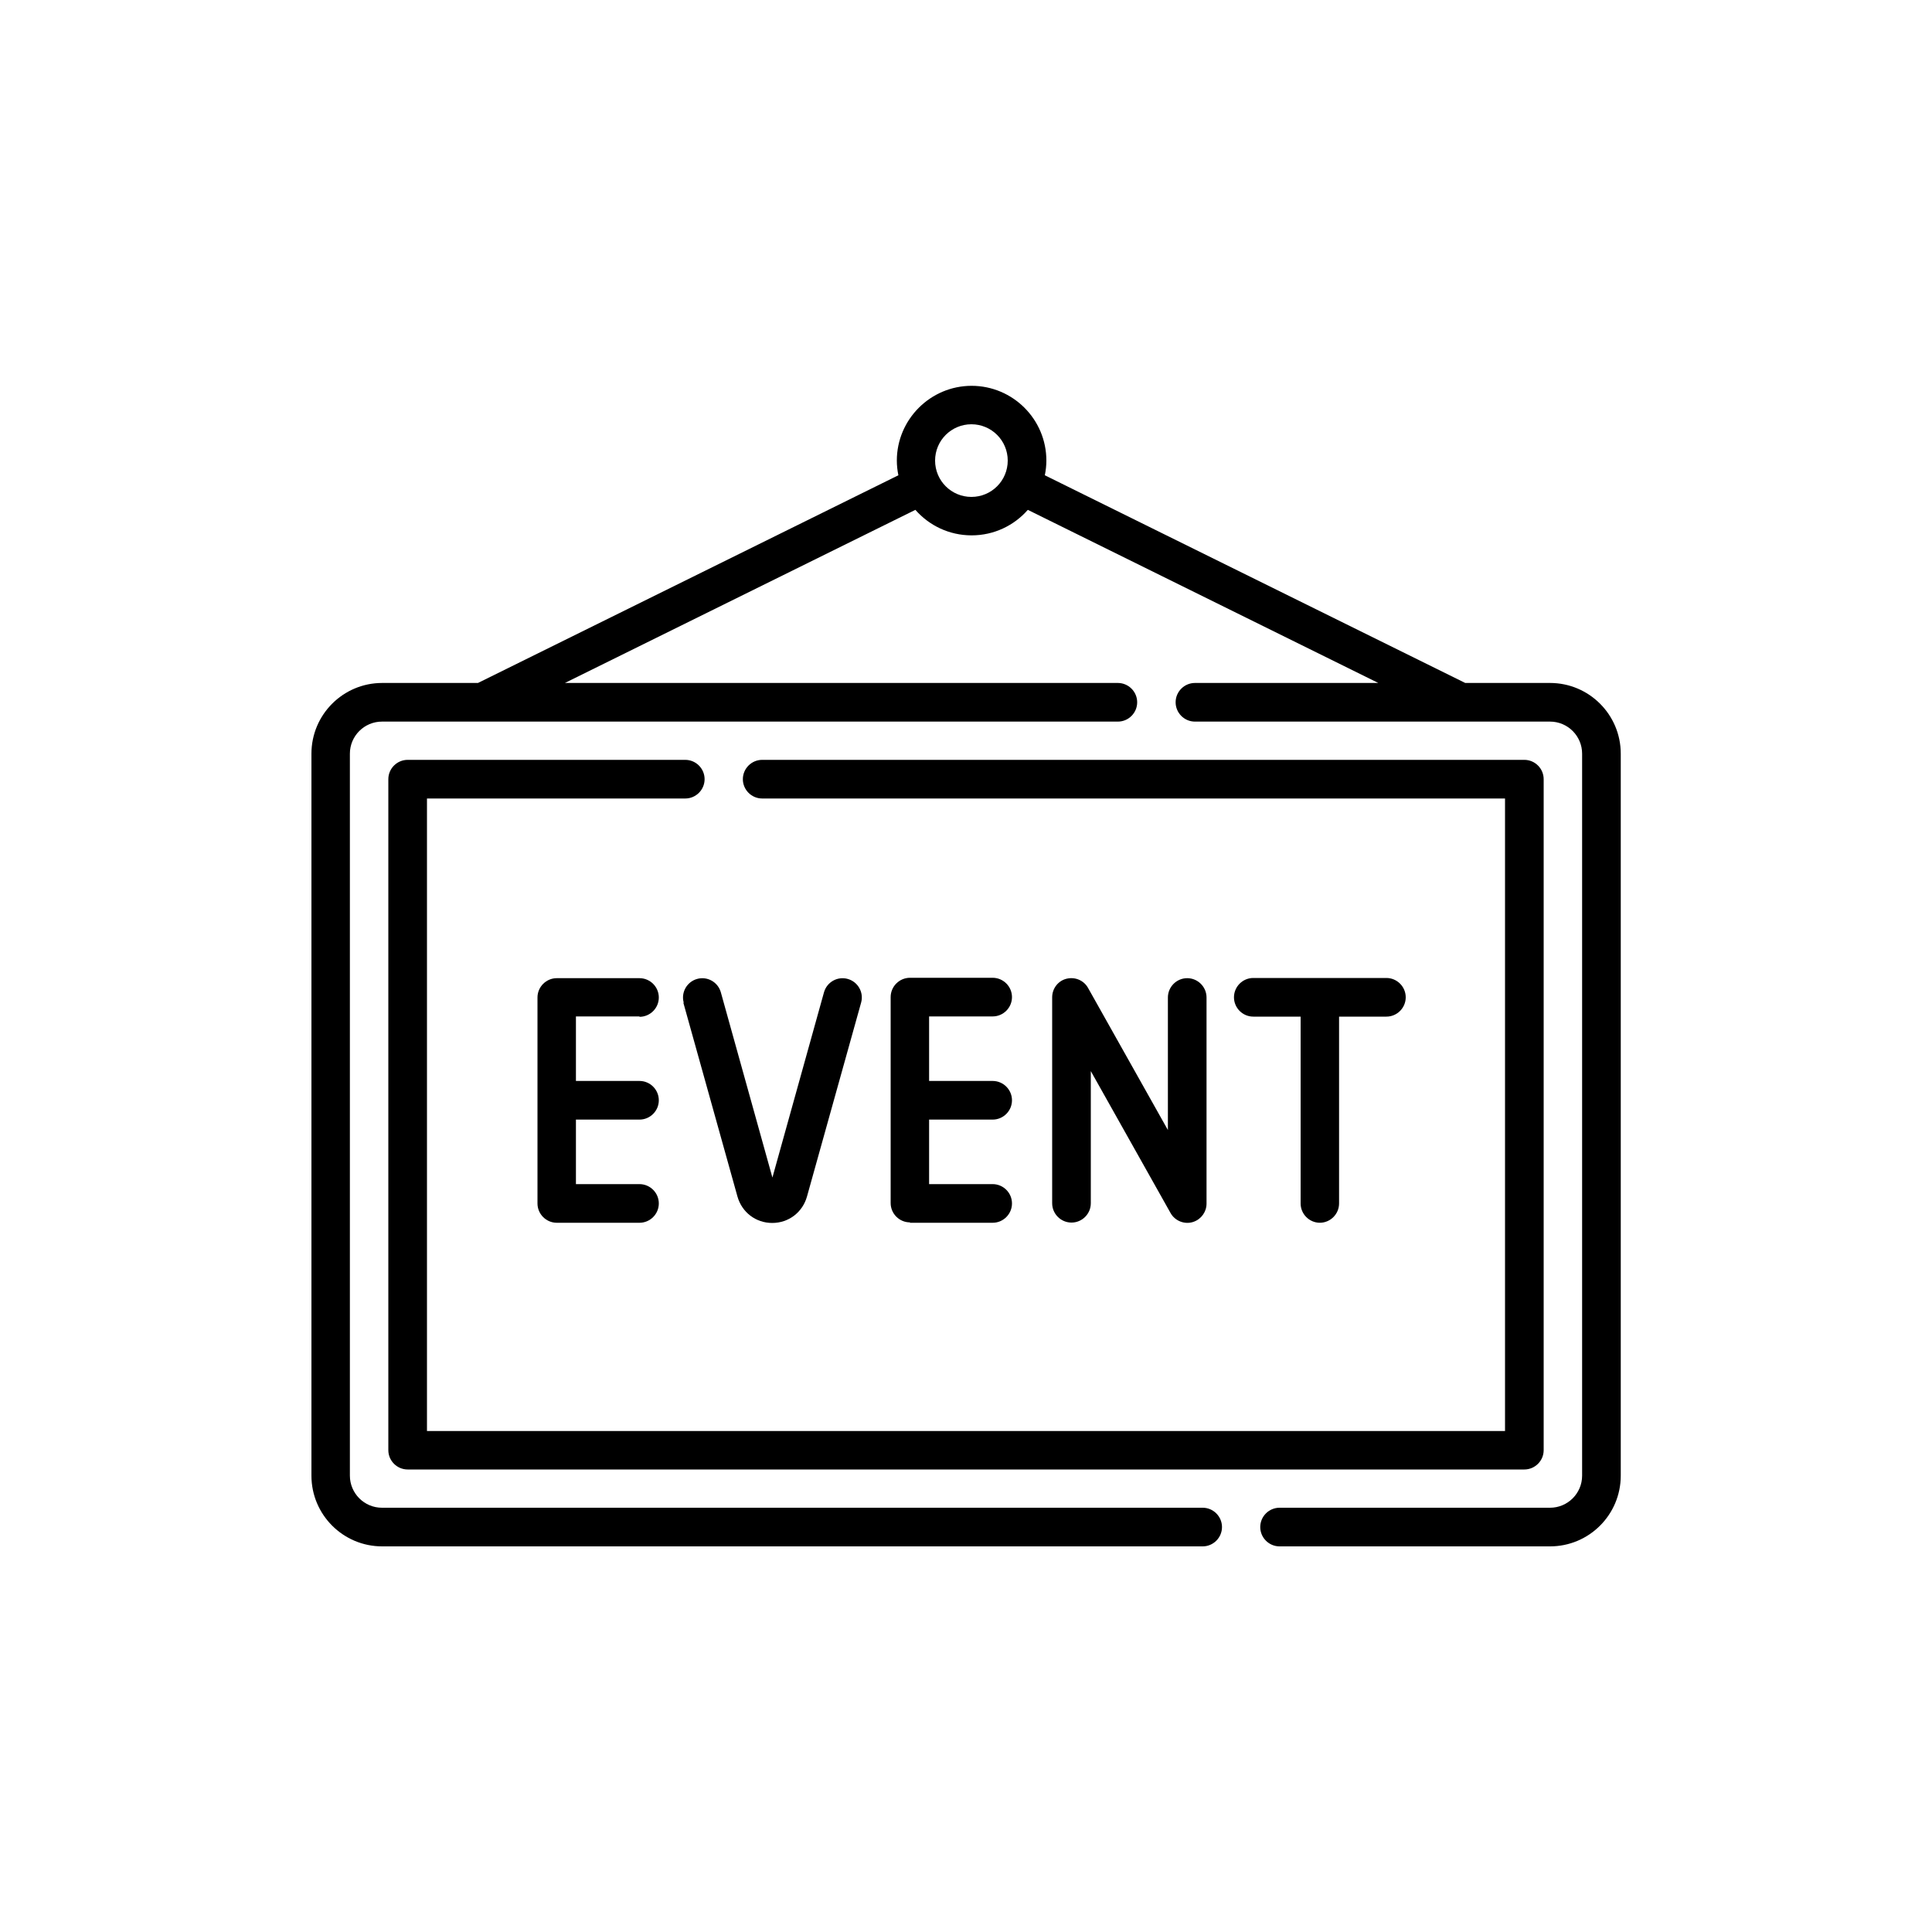
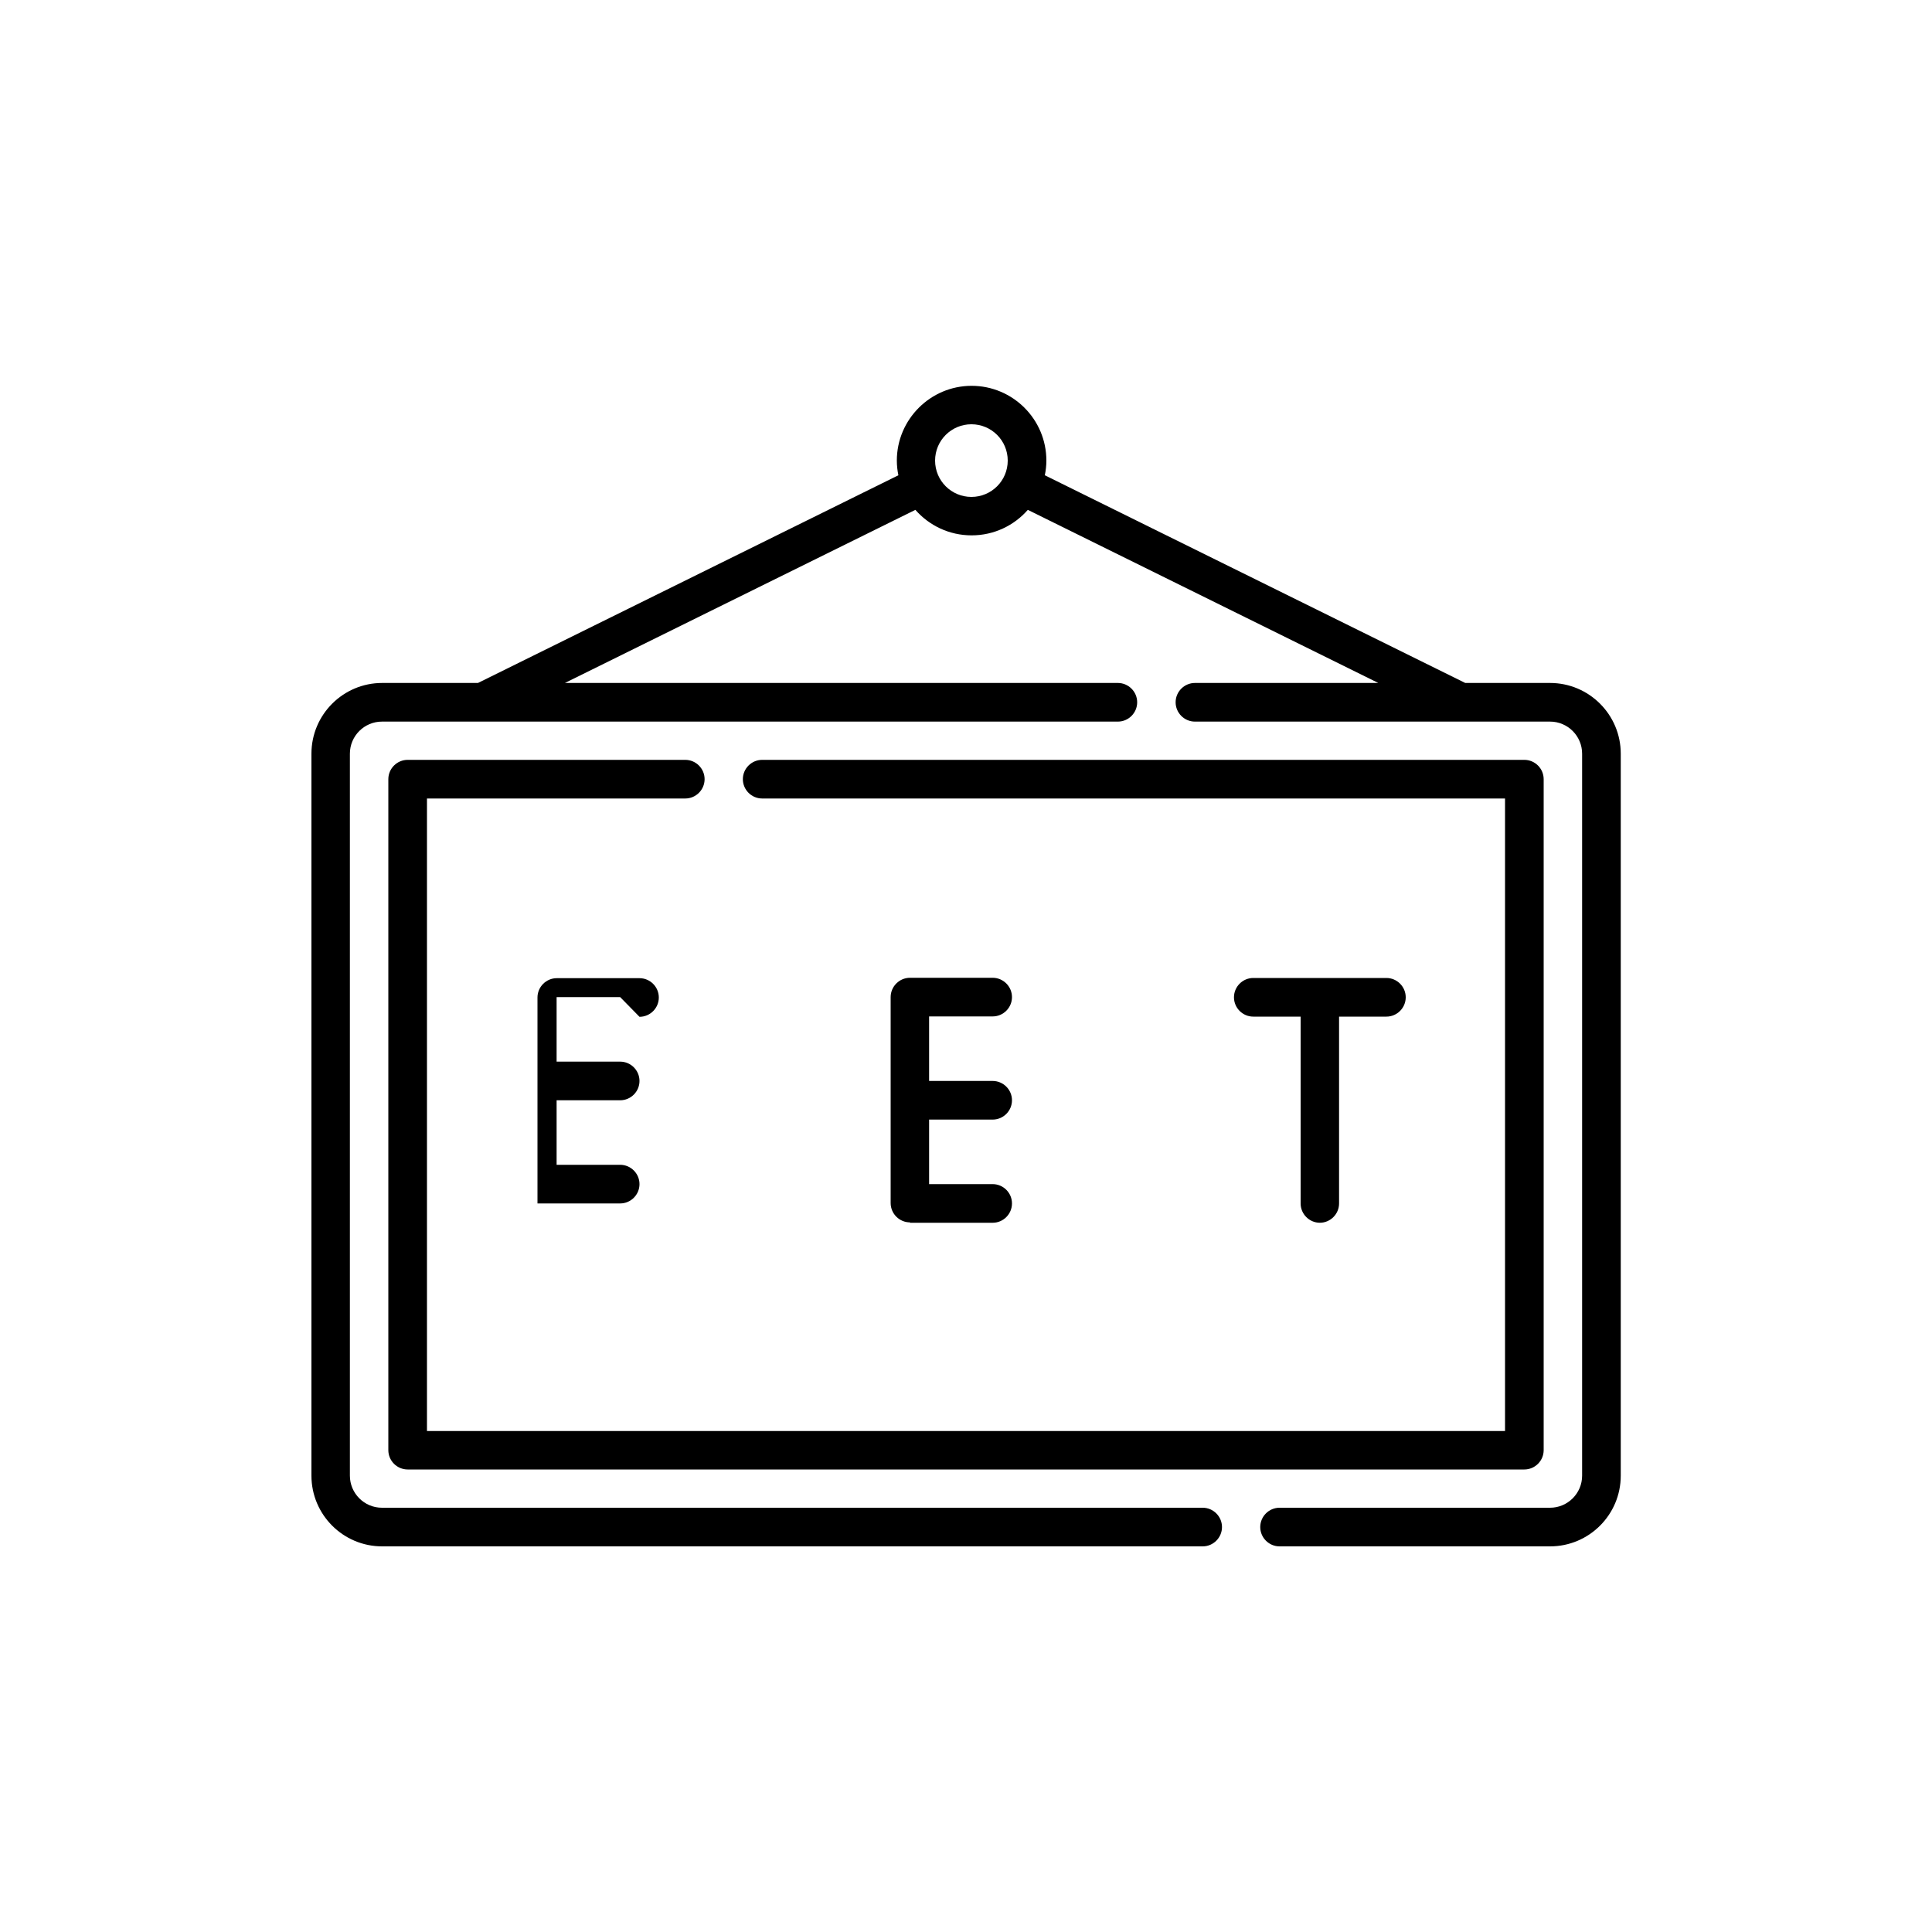
<svg xmlns="http://www.w3.org/2000/svg" id="Warstwa_2" viewBox="0 0 100 100">
  <defs>
    <style>.cls-1,.cls-2{stroke-width:0px;}.cls-2{fill:#fff;}</style>
  </defs>
  <g id="Warstwa_1-2">
    <rect class="cls-2" width="100" height="100" />
    <path class="cls-1" d="M35.46,39.33h-14.36c-.55,0-1,.45-1,1v34.73c0,.55.45,1,1,1h57.8c.55,0,1-.45,1-1v-34.73c0-.55-.45-1-1-1h-39.45c-.55,0-1,.45-1,1s.45,1,1,1h38.45v32.74H22.1v-32.74h13.37c.55,0,1-.45,1-1,0-.55-.45-1-1-1h0Z" />
    <path class="cls-1" d="M80.23,35.35h-4.39l-21.76-10.75c.05-.25.08-.5.08-.76,0-2.14-1.74-3.87-3.87-3.87s-3.87,1.74-3.87,3.87c0,.26.03.52.08.76l-21.76,10.75h-4.96c-2.02,0-3.66,1.64-3.66,3.66v37.37c0,2.02,1.64,3.66,3.66,3.66h42.47c.55,0,1-.45,1-1s-.45-1-1-1H19.77c-.92,0-1.66-.75-1.66-1.66v-37.37c0-.92.75-1.66,1.66-1.66h38.09c.55,0,1-.45,1-1s-.45-1-1-1h-28.62l18.14-8.96c.71.81,1.75,1.32,2.91,1.32s2.2-.51,2.91-1.32l18.14,8.96h-9.49c-.55,0-1,.45-1,1s.45,1,1,1h18.38c.92,0,1.66.75,1.66,1.66v37.37c0,.92-.75,1.66-1.66,1.66h-14c-.55,0-1,.45-1,1s.45,1,1,1h14c2.02,0,3.66-1.64,3.66-3.66v-37.37c0-2.02-1.64-3.66-3.66-3.66h0ZM50.28,25.72c-1.04,0-1.88-.84-1.88-1.88s.84-1.88,1.88-1.88,1.88.84,1.88,1.88c0,1.04-.84,1.88-1.88,1.88Z" />
-     <path class="cls-1" d="M33.1,52.63c.55,0,1-.45,1-1s-.45-1-1-1h-4.28c-.55,0-1,.45-1,1v10.66s0,0,0,0,0,0,0,0c0,.55.45,1,1,1h4.28c.55,0,1-.45,1-1s-.45-1-1-1h-3.29v-3.34h3.29c.55,0,1-.45,1-1s-.45-1-1-1h-3.29v-3.34h3.29Z" />
+     <path class="cls-1" d="M33.1,52.63c.55,0,1-.45,1-1s-.45-1-1-1h-4.28c-.55,0-1,.45-1,1v10.66s0,0,0,0,0,0,0,0h4.28c.55,0,1-.45,1-1s-.45-1-1-1h-3.29v-3.34h3.29c.55,0,1-.45,1-1s-.45-1-1-1h-3.29v-3.34h3.29Z" />
    <path class="cls-1" d="M47.1,63.29h4.28c.55,0,1-.45,1-1s-.45-1-1-1h-3.29v-3.34h3.29c.55,0,1-.45,1-1s-.45-1-1-1h-3.29v-3.34h3.29c.55,0,1-.45,1-1s-.45-1-1-1h-4.28c-.55,0-1,.45-1,1v10.66s0,0,0,0,0,0,0,0c0,.55.45,1,1,1h0Z" />
-     <path class="cls-1" d="M35.37,51.9l2.8,10.03c.23.82.95,1.37,1.8,1.37s1.57-.55,1.8-1.37l2.8-10.03c.15-.53-.16-1.08-.69-1.23-.53-.15-1.08.16-1.23.69l-2.67,9.59-2.67-9.59c-.15-.53-.7-.84-1.23-.69-.53.15-.84.7-.69,1.23h0Z" />
-     <path class="cls-1" d="M56.46,62.29v-6.85l4.13,7.35c.23.41.74.61,1.19.45.4-.14.67-.52.67-.94v-10.67c0-.55-.45-1-1-1s-1,.45-1,1v6.86l-4.13-7.35c-.22-.4-.68-.59-1.12-.48-.44.11-.74.51-.74.96v10.66c0,.55.45,1,1,1,.55,0,1-.45,1-1Z" />
    <path class="cls-1" d="M68.31,63.29c.55,0,1-.45,1-1v-9.67h2.45c.55,0,1-.45,1-1s-.45-1-1-1h-6.89c-.55,0-1,.45-1,1s.45,1,1,1h2.45v9.67c0,.55.45,1,1,1h0Z" />
  </g>
</svg>